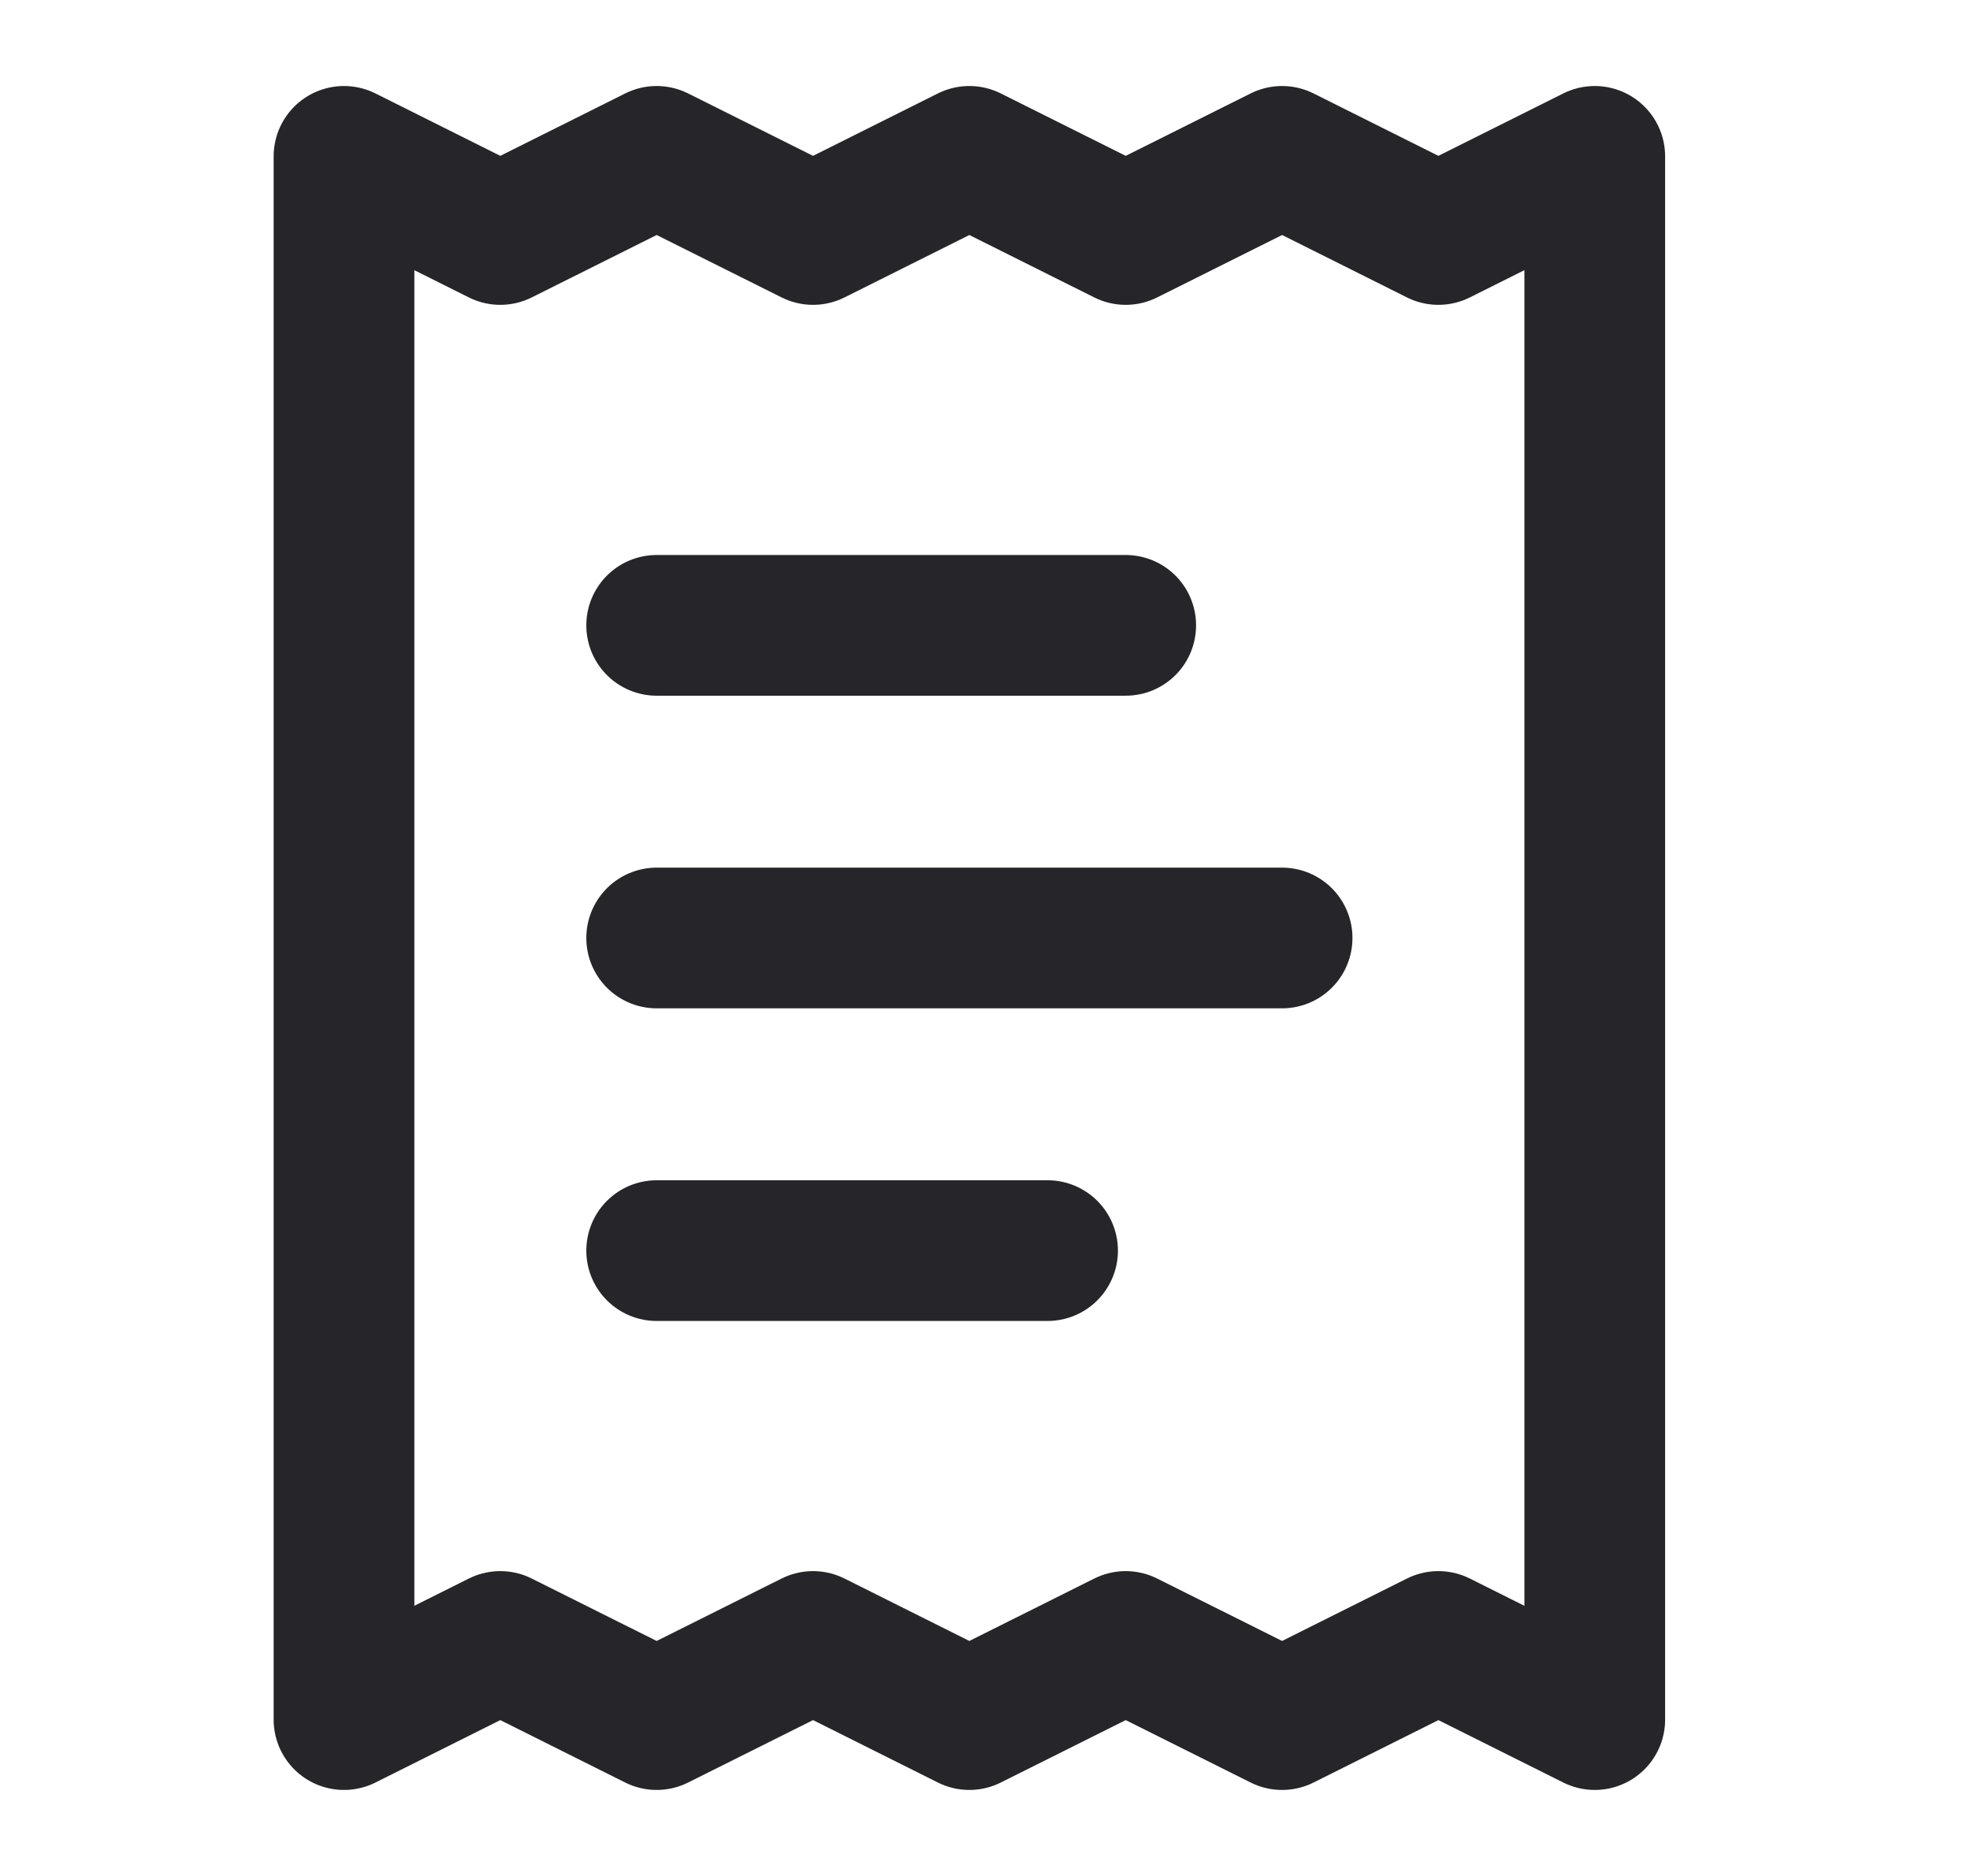
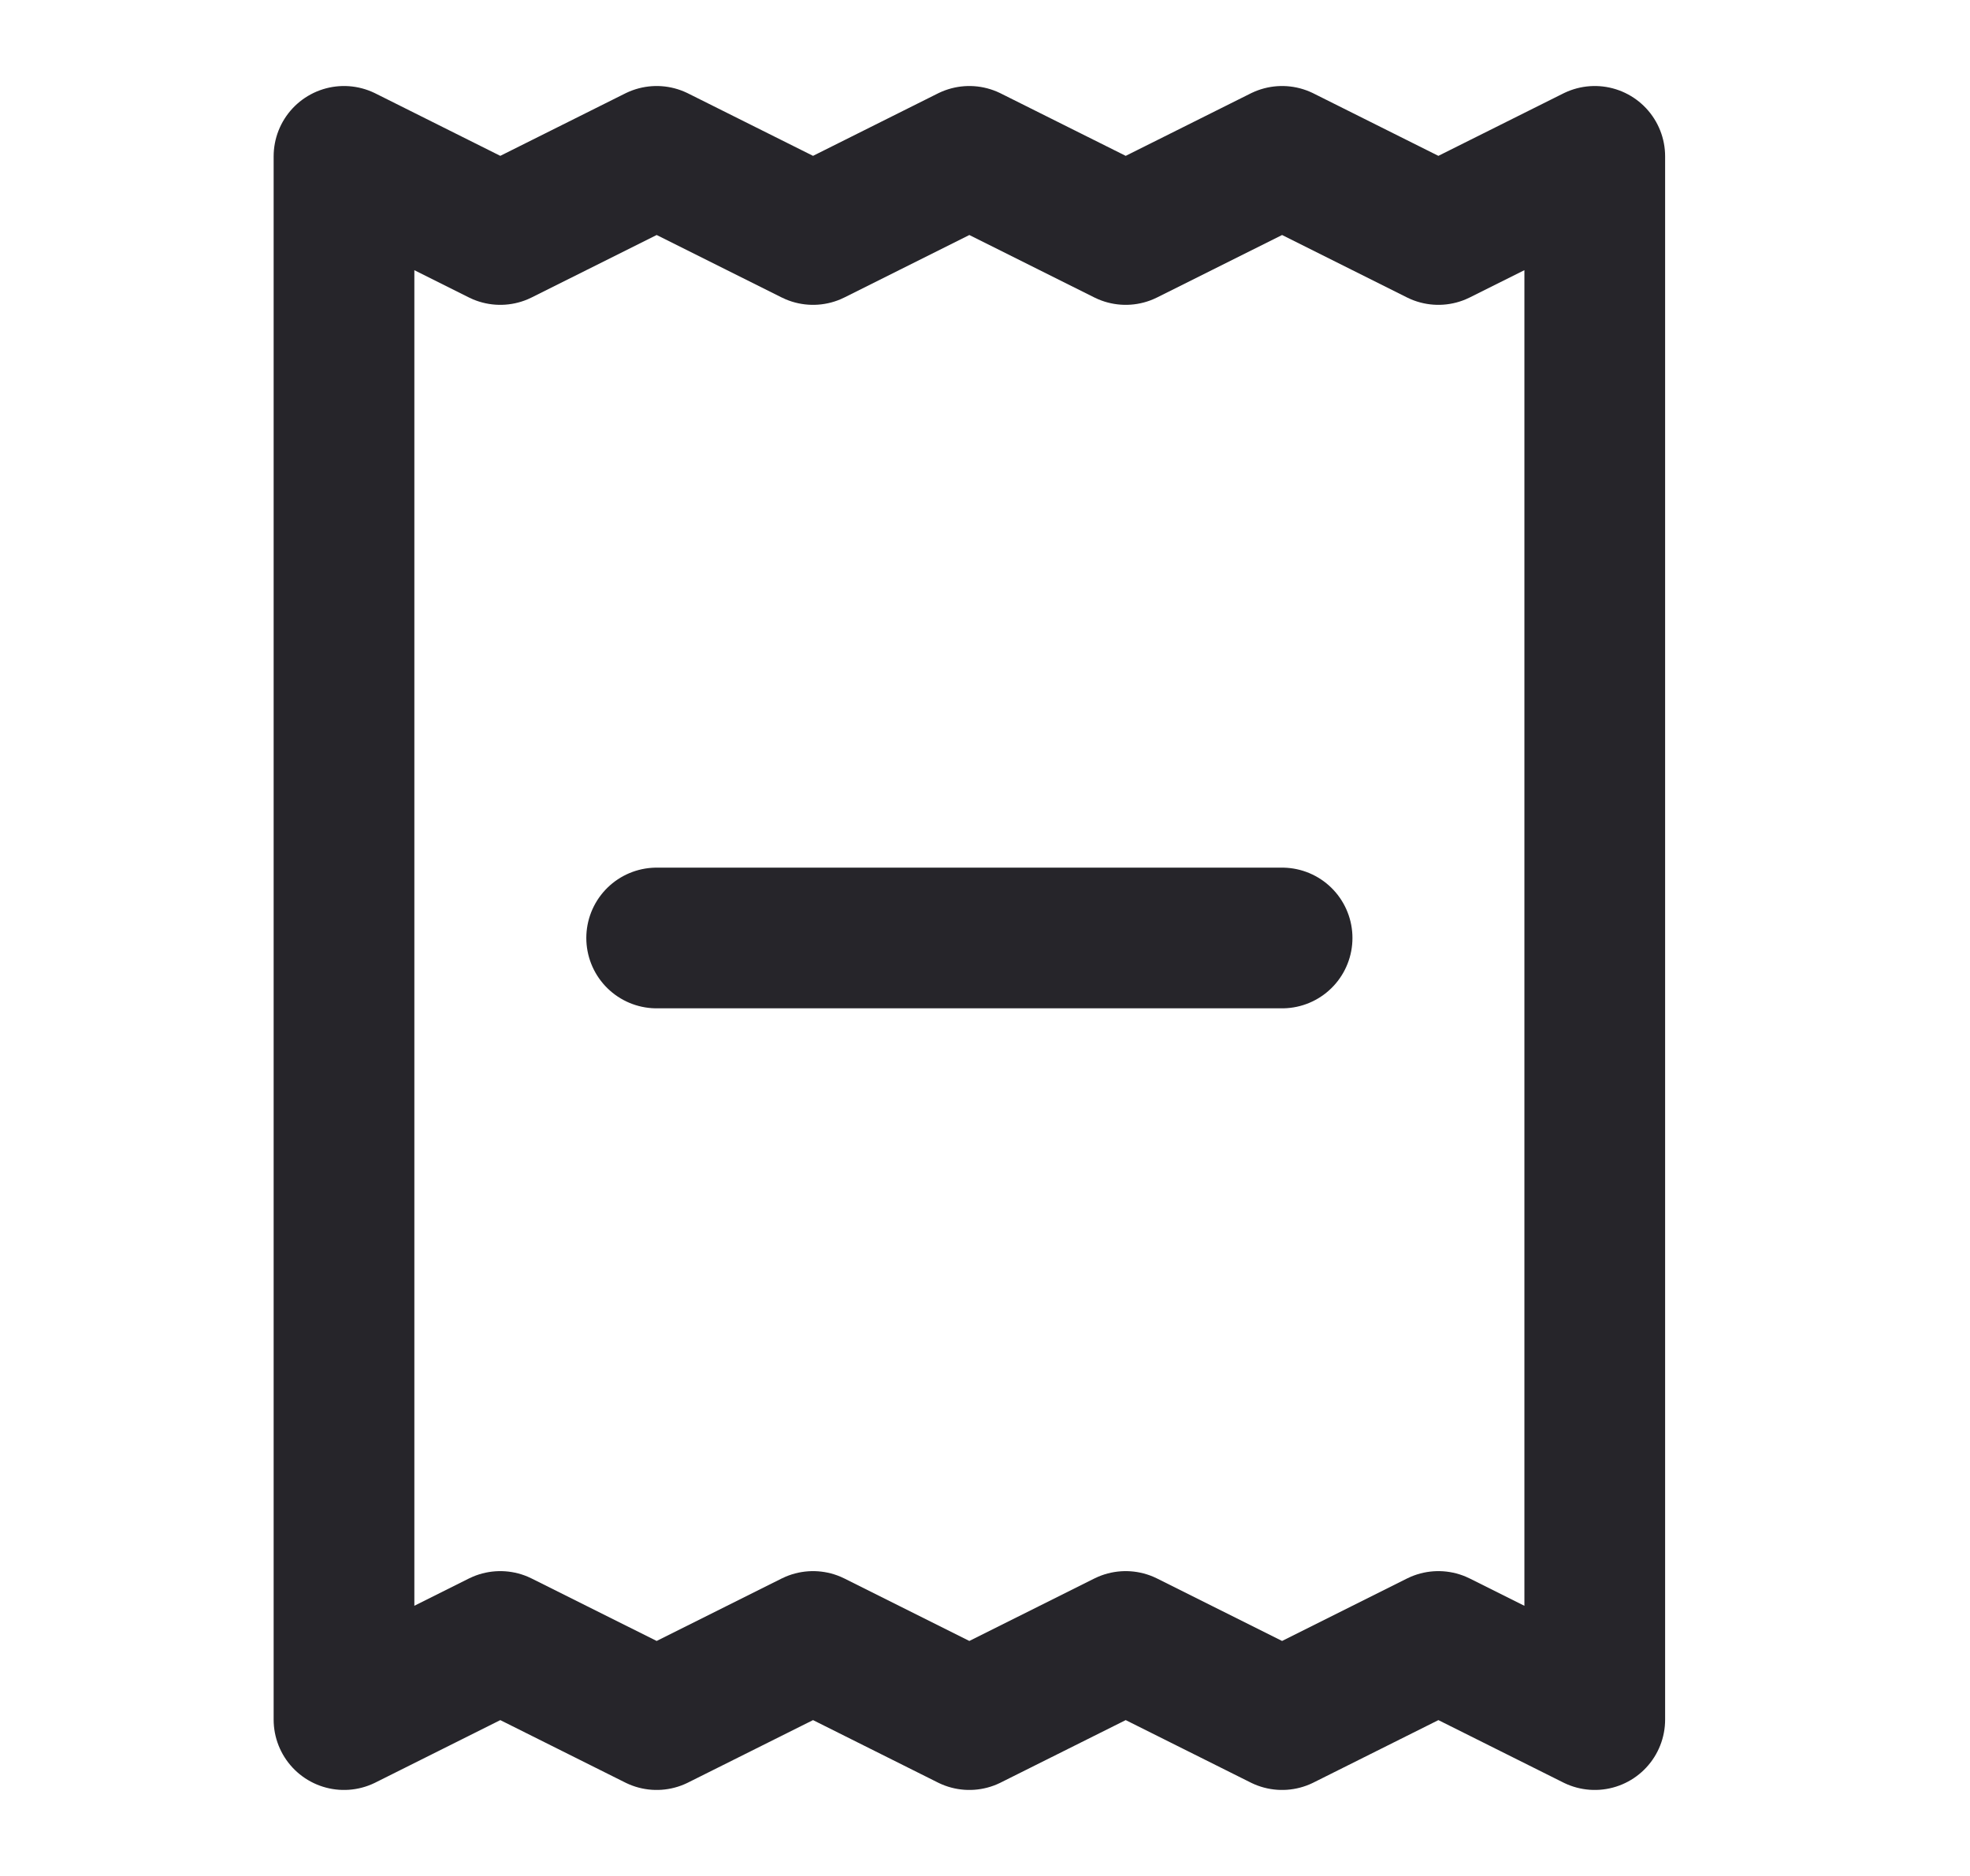
<svg xmlns="http://www.w3.org/2000/svg" width="21" height="20" viewBox="0 0 21 20" fill="none">
  <path d="M3.667 1.667V18.333L5.333 17.5L7 18.333L8.667 17.5L10.333 18.333L12 17.5L13.667 18.333L15.333 17.5L17 18.333V1.667L15.333 2.5L13.667 1.667L12 2.5L10.333 1.667L8.667 2.5L7 1.667L5.333 2.5L3.667 1.667Z" stroke="#26252A" stroke-width="1.5" stroke-linecap="round" stroke-linejoin="round" />
-   <path d="M12 6.667H7" stroke="#26252A" stroke-width="1.5" stroke-linecap="round" stroke-linejoin="round" />
  <path d="M13.667 10H7" stroke="#26252A" stroke-width="1.5" stroke-linecap="round" stroke-linejoin="round" />
-   <path d="M11.167 13.333H7" stroke="#26252A" stroke-width="1.5" stroke-linecap="round" stroke-linejoin="round" />
</svg>